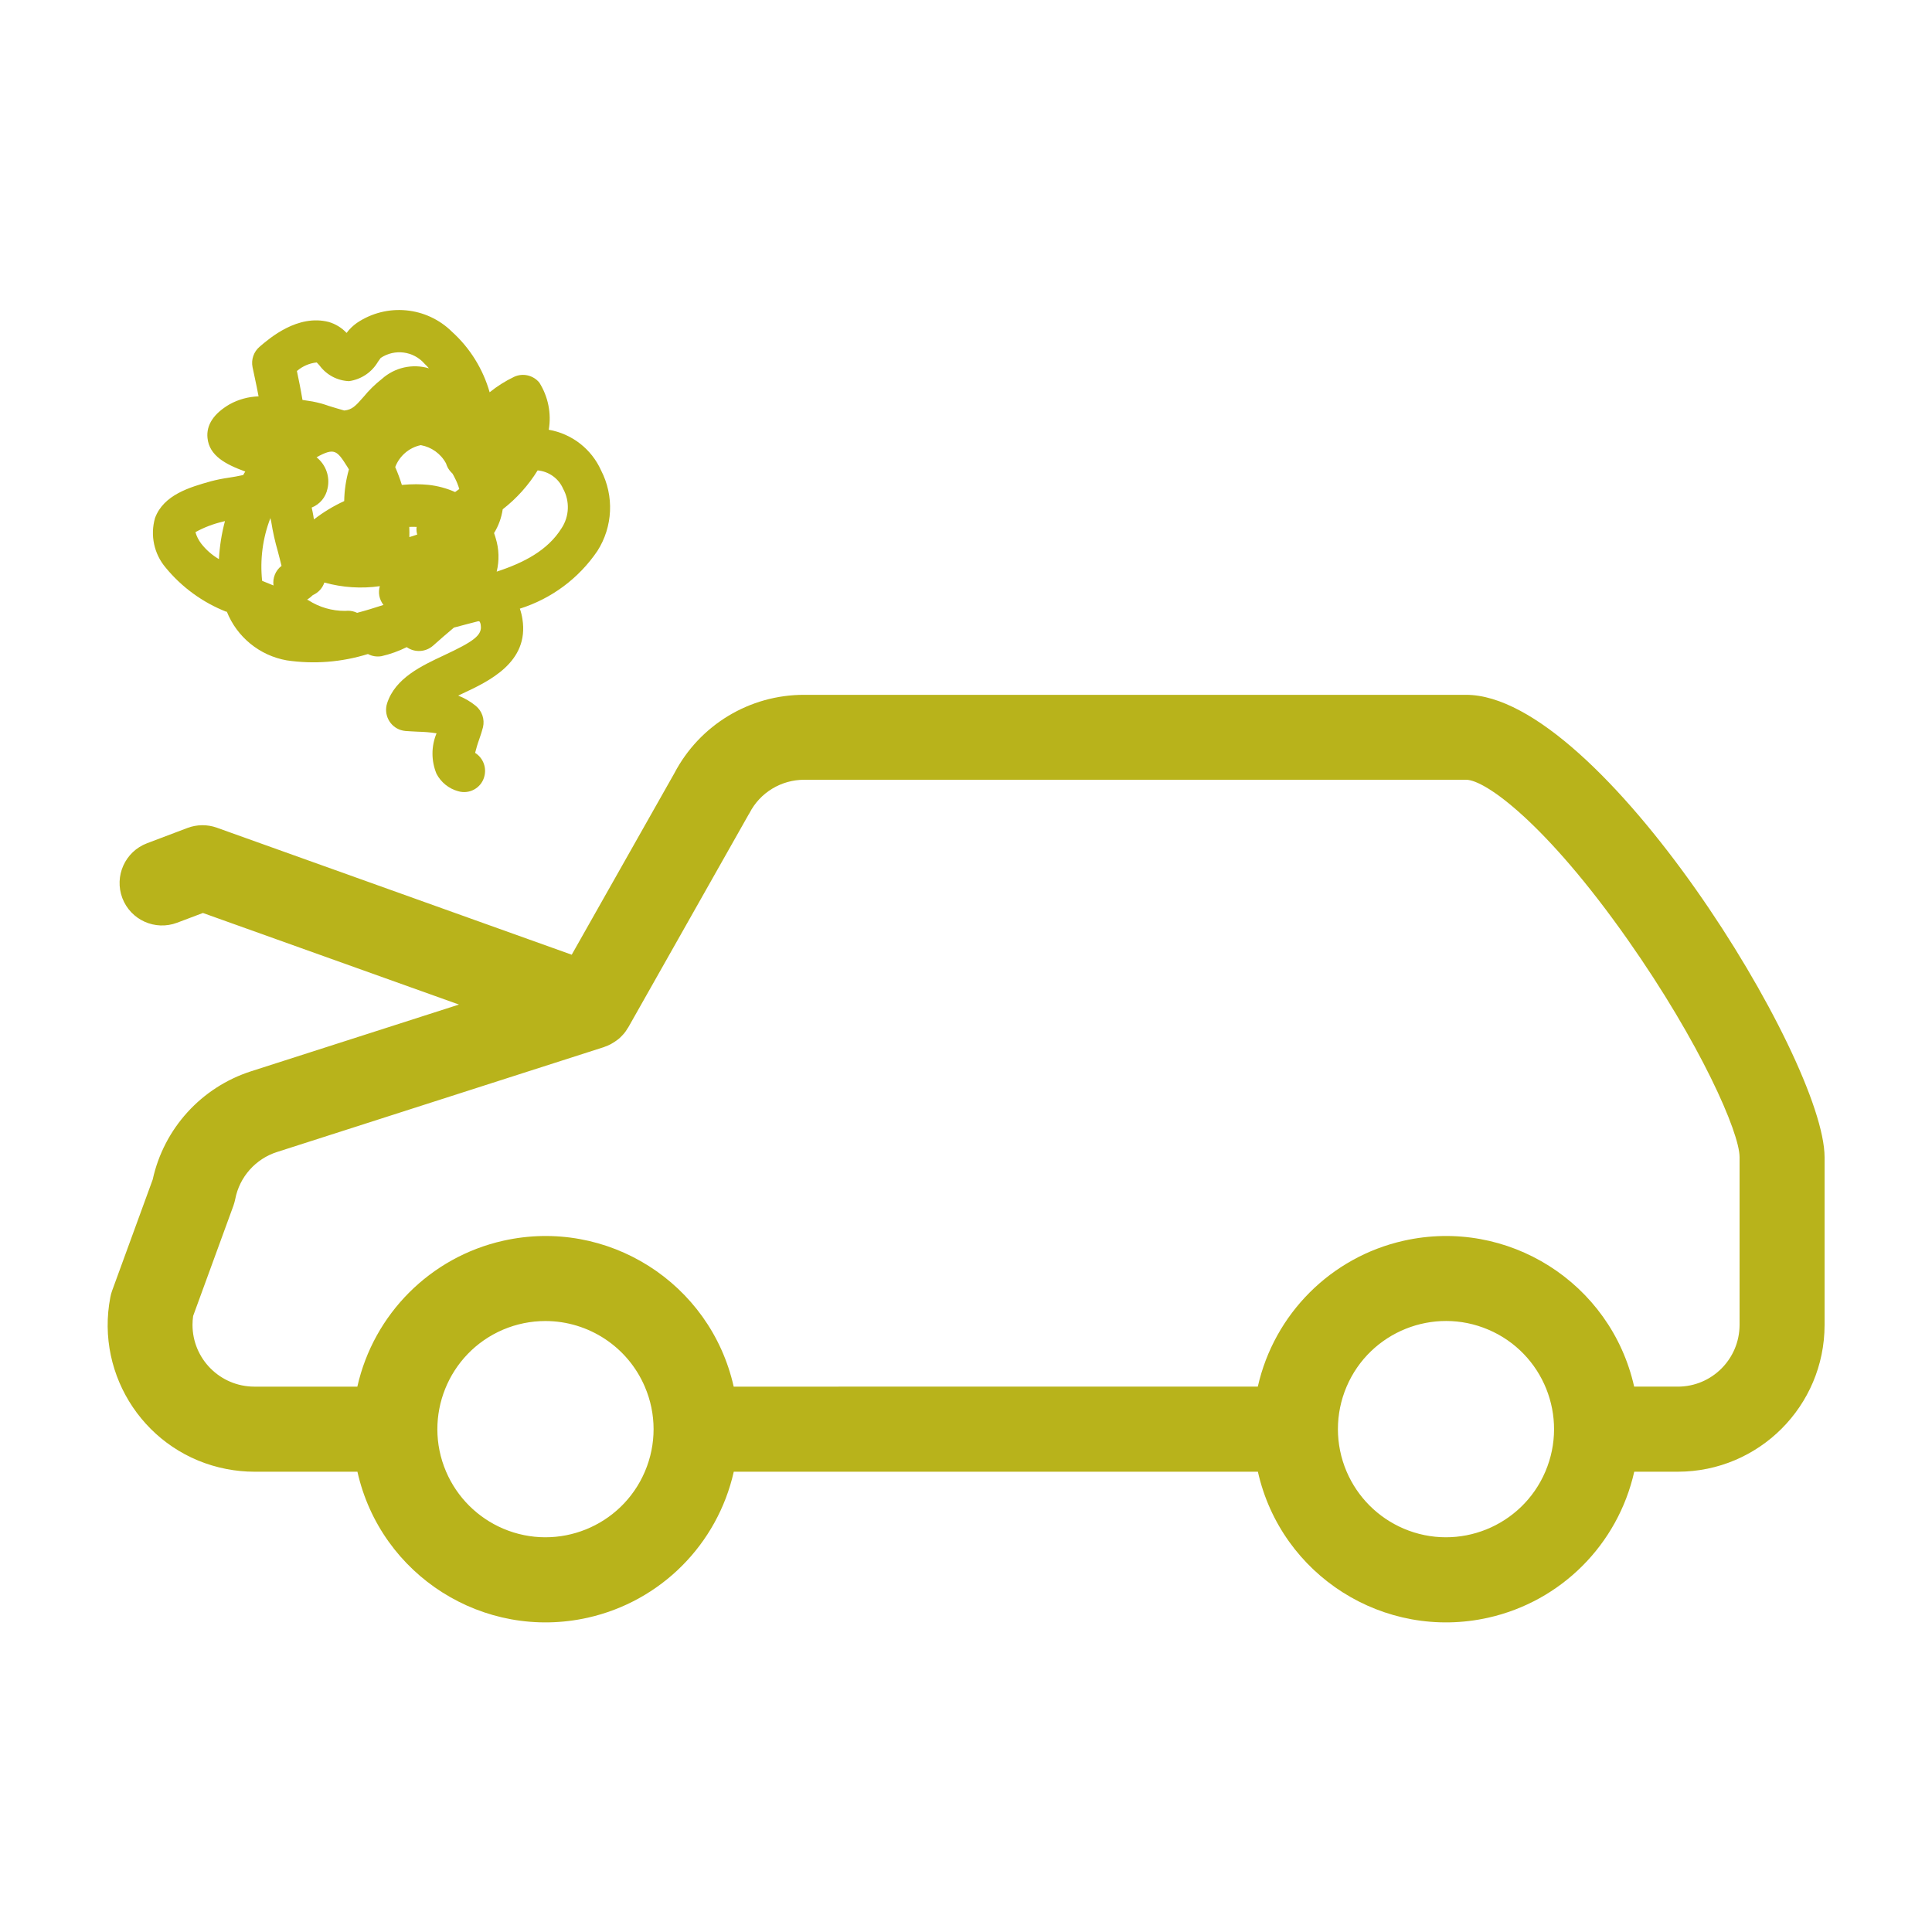
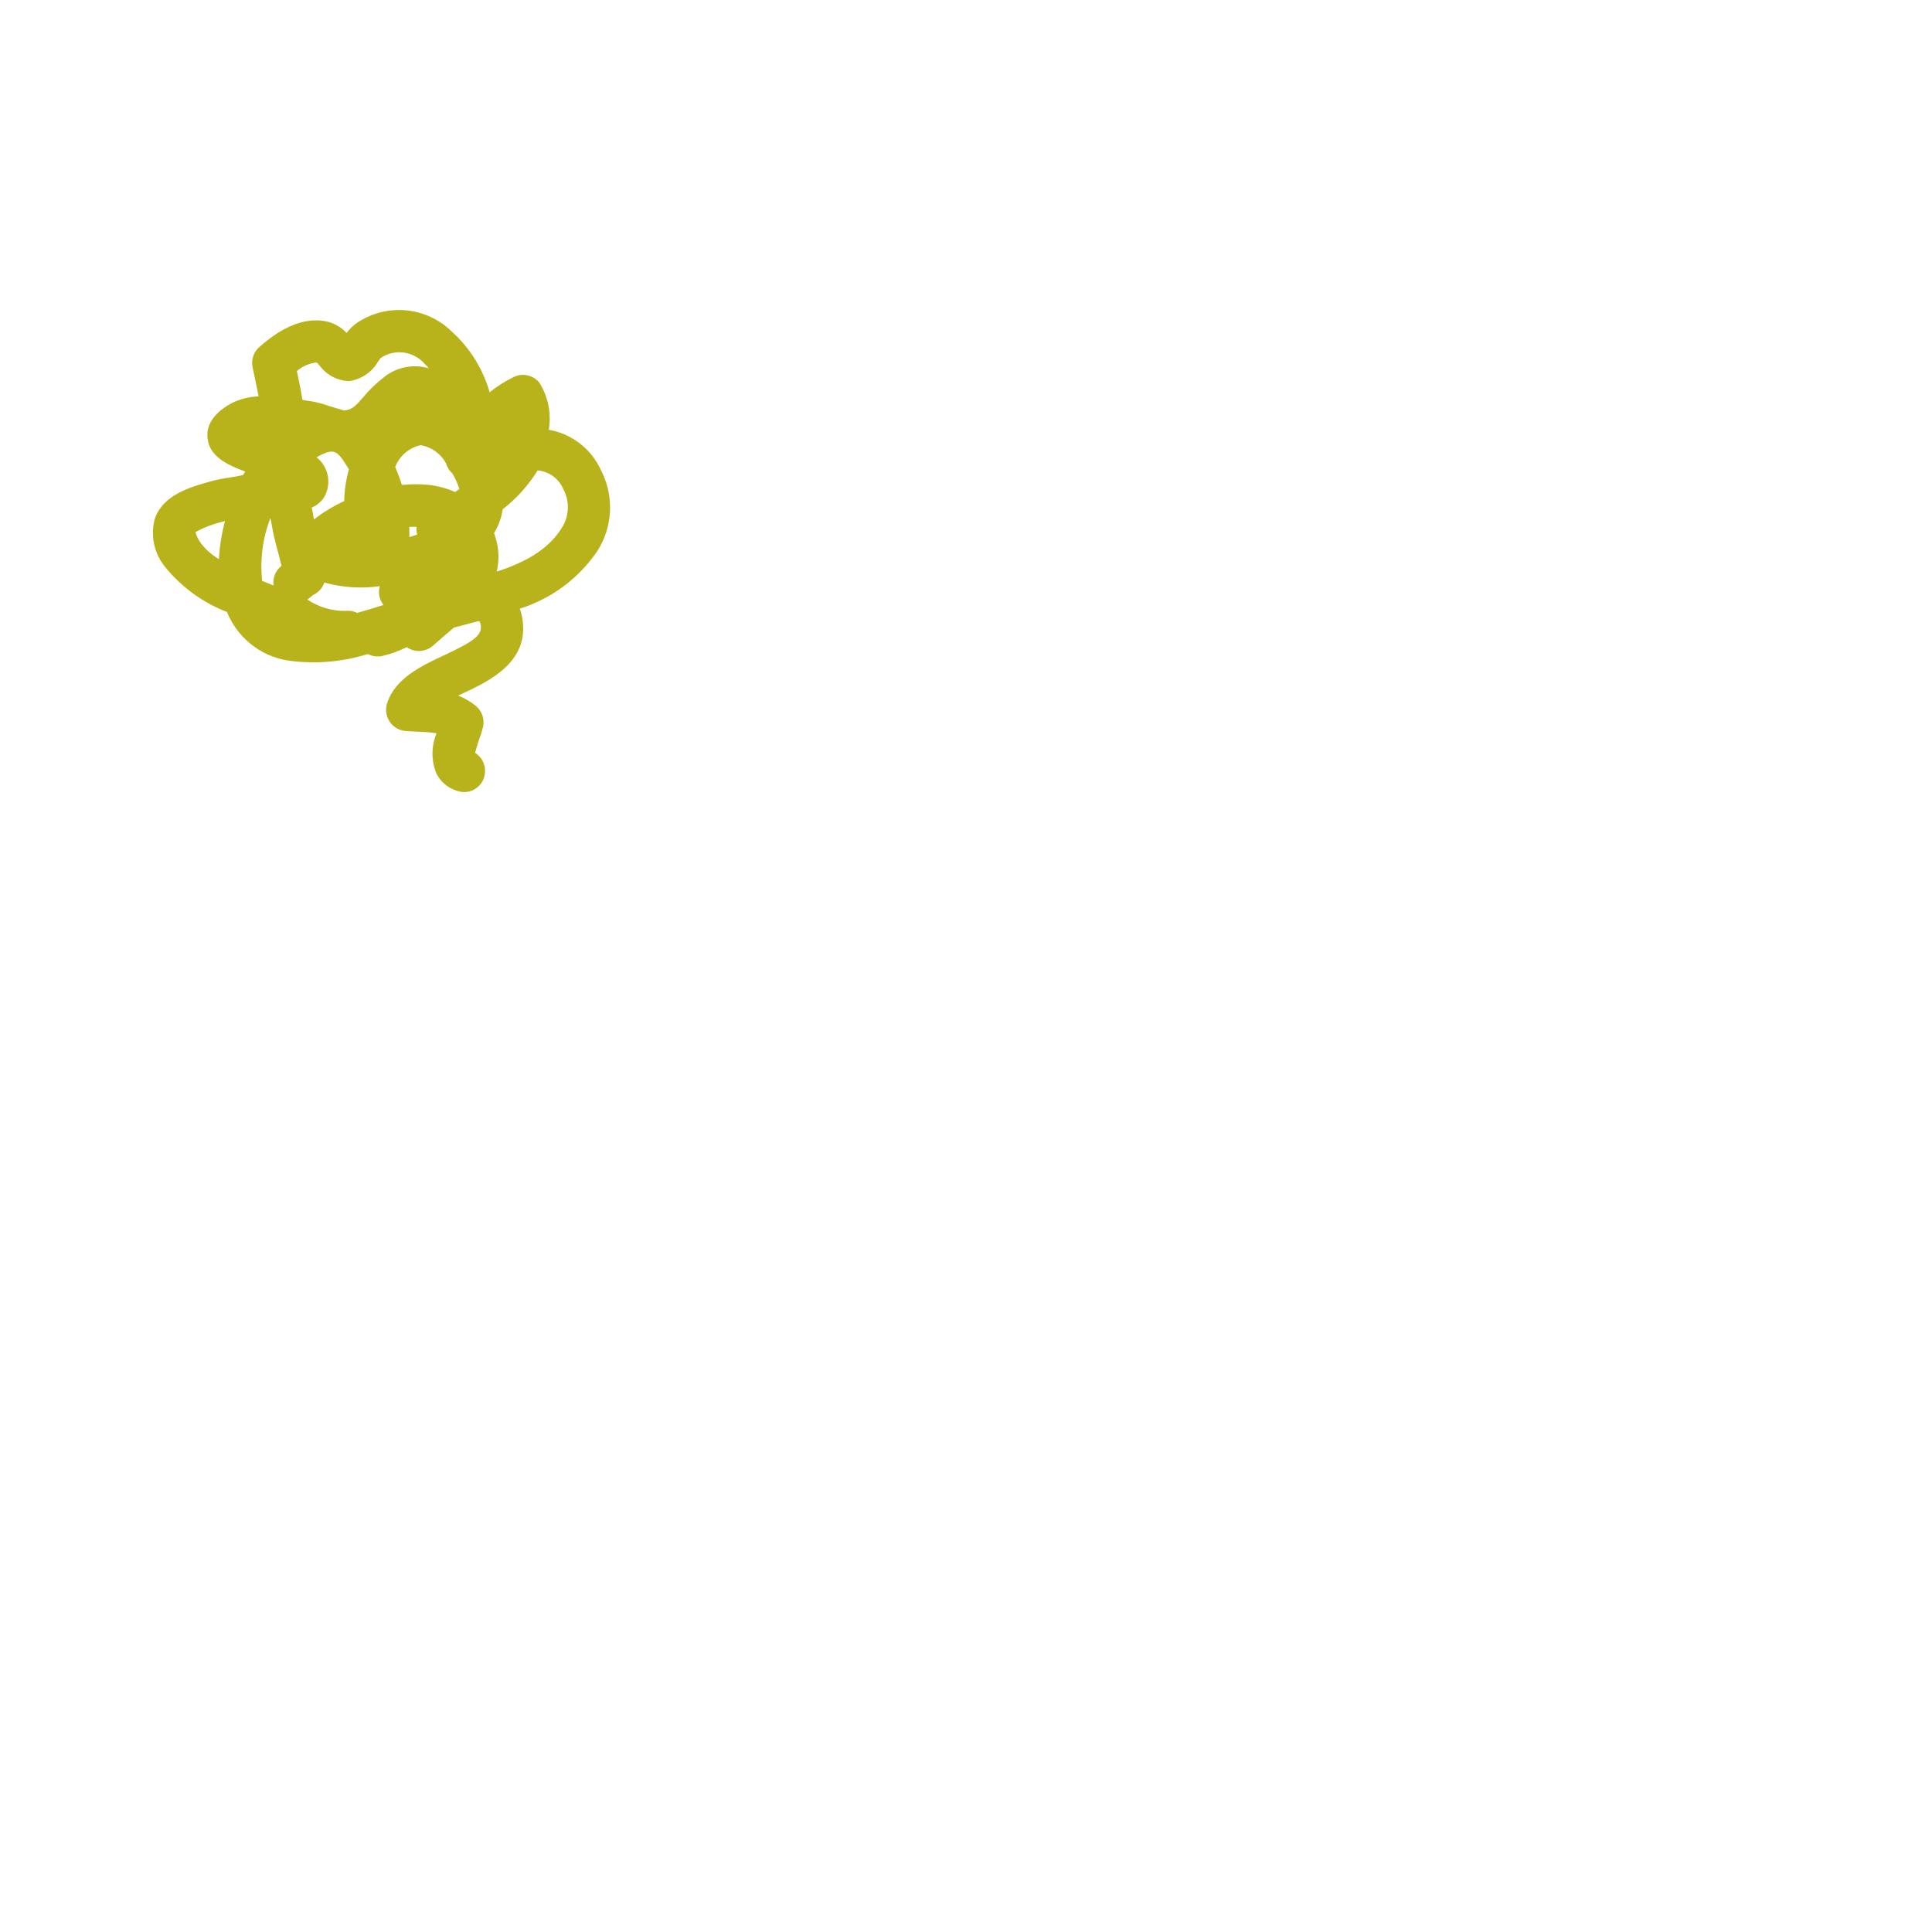
<svg xmlns="http://www.w3.org/2000/svg" version="1.1" id="レイヤー_1" x="0px" y="0px" viewBox="0 0 250 250" enable-background="new 0 0 250 250" xml:space="preserve">
  <g id="グループ_3_00000042014268875853098750000003808705760595933366_">
-     <path id="パス_13_00000145756583684460563500000003007675305049445806_" fill="#B8B31B" d="M189.71,89.91h-85.65   c-7.06-0.01-13.53,3.9-16.8,10.15l-13.28,23.48L28.05,107.1c-1.23-0.44-2.58-0.42-3.8,0.04l-5.23,1.98   c-2.84,1.08-4.26,4.25-3.19,7.09c1.08,2.84,4.25,4.26,7.09,3.19l3.34-1.26l33.13,11.85l-26.89,8.63   c-6.44,2.07-11.29,7.4-12.74,14.01l-5.25,14.38c-0.1,0.27-0.18,0.56-0.23,0.84c-1.99,10.29,4.73,20.25,15.02,22.24   c1.19,0.23,2.4,0.35,3.61,0.35h13.34c3.02,13.45,16.36,21.9,29.81,18.89c9.42-2.11,16.77-9.47,18.89-18.89h67.82   c3.02,13.45,16.36,21.9,29.81,18.89c9.42-2.11,16.77-9.47,18.89-18.89h5.65c10.48-0.01,18.97-8.5,18.98-18.98v-21.72   C236.08,136.99,207.08,89.91,189.71,89.91 M225.1,171.44c-0.01,4.41-3.58,7.99-7.99,7.99h-5.65c-3.02-13.45-16.37-21.9-29.82-18.88   c-9.41,2.11-16.76,9.47-18.88,18.88H94.94c-3.02-13.45-16.37-21.9-29.82-18.88c-9.41,2.11-16.76,9.47-18.88,18.88H32.9   c-4.42-0.01-8-3.6-7.99-8.02c0-0.37,0.03-0.75,0.08-1.12l5.22-14.29c0.1-0.28,0.17-0.56,0.23-0.84c0.55-2.86,2.62-5.2,5.4-6.09   l42.29-13.57l0,0l0.03-0.01c0.03-0.01,0.06-0.02,0.09-0.04c0.26-0.09,0.52-0.2,0.77-0.33c0.1-0.05,0.18-0.11,0.27-0.16   c0.18-0.11,0.36-0.22,0.53-0.35c0.09-0.06,0.17-0.13,0.26-0.2c0.17-0.14,0.32-0.3,0.47-0.46c0.07-0.07,0.14-0.14,0.2-0.22   c0.17-0.2,0.32-0.42,0.45-0.65c0.03-0.04,0.06-0.07,0.08-0.11l0.03-0.05l15.57-27.54c0.04-0.06,0.07-0.11,0.1-0.16   c1.36-2.66,4.1-4.32,7.09-4.32h85.65c2.46,0,10.3,5.61,20.89,20.67c9.46,13.46,14.49,25,14.49,28.15L225.1,171.44z M199.97,190.42   c-3.03,7.1-11.24,10.41-18.34,7.38c-3.32-1.42-5.96-4.06-7.38-7.38c-1.5-3.51-1.5-7.48,0-10.99c3.03-7.1,11.25-10.4,18.35-7.37   C199.7,175.09,203,183.31,199.97,190.42L199.97,190.42 M83.45,190.42c-3.03,7.1-11.24,10.41-18.35,7.38   c-3.32-1.42-5.96-4.06-7.38-7.38c-3.03-7.1,0.27-15.32,7.37-18.36c1.74-0.74,3.6-1.12,5.49-1.12c5.6,0.01,10.66,3.35,12.86,8.5   C84.95,182.94,84.95,186.91,83.45,190.42" />
    <path id="パス_14_00000018933106169273033400000011003968125896226698_" fill="#B8B31B" d="M29.34,79.12   c1.31,3.31,4.25,5.71,7.76,6.33c3.52,0.52,7.11,0.24,10.51-0.82c0.54,0.29,1.15,0.38,1.75,0.28c1.13-0.26,2.23-0.65,3.27-1.17   c1.05,0.74,2.48,0.65,3.44-0.22c0.85-0.77,1.75-1.53,2.67-2.31c0.59-0.15,1.15-0.31,1.77-0.47c0.46-0.12,0.93-0.23,1.4-0.36   c0.05,0.01,0.1,0.03,0.15,0.05c0.09,0.15,0.14,0.32,0.15,0.49c0.21,1.31-1.05,2.14-4.72,3.86c-2.97,1.39-6.35,2.97-7.4,6.23   c-0.46,1.45,0.33,3,1.78,3.46c0.2,0.06,0.4,0.1,0.6,0.12c0.52,0.04,1.06,0.06,1.6,0.09c0.81,0.02,1.62,0.08,2.42,0.21   c-0.7,1.67-0.7,3.55-0.01,5.23c0.58,1.11,1.59,1.93,2.8,2.26c1.43,0.43,2.94-0.38,3.37-1.82c0,0,0,0,0-0.01   c0.36-1.19-0.12-2.47-1.17-3.13c0.15-0.59,0.32-1.18,0.53-1.75c0.2-0.58,0.38-1.12,0.49-1.57c0.24-1.02-0.12-2.09-0.93-2.76   c-0.68-0.56-1.46-1.01-2.28-1.33c0.16-0.08,0.33-0.15,0.49-0.23c3.47-1.62,8.72-4.07,7.82-9.69c-0.07-0.45-0.18-0.9-0.33-1.33   c4.09-1.29,7.62-3.91,10.03-7.46c2.01-3.14,2.19-7.12,0.48-10.43c-1.24-2.77-3.78-4.74-6.77-5.26c0.36-2.11-0.08-4.29-1.22-6.1   c-0.79-0.96-2.13-1.27-3.26-0.75c-1.13,0.54-2.19,1.21-3.17,2c-0.86-3.01-2.54-5.72-4.86-7.82c-3.3-3.27-8.45-3.76-12.31-1.16   c-0.51,0.36-0.97,0.8-1.34,1.3c-0.63-0.67-1.43-1.16-2.32-1.42c-3.99-1.02-7.59,2.05-8.94,3.21c-0.76,0.65-1.11,1.66-0.91,2.64   l0.31,1.46c0.15,0.69,0.31,1.48,0.47,2.32c-1.31,0.04-2.59,0.39-3.74,1.02c-2.07,1.21-3.04,2.68-2.87,4.36   c0.23,2.32,2.36,3.42,4.89,4.35c-0.09,0.15-0.19,0.29-0.27,0.45c-0.65,0.15-1.35,0.26-1.85,0.34c-0.77,0.11-1.54,0.26-2.3,0.46   c-2.74,0.77-6.14,1.74-7.26,4.76c-0.64,2.23-0.13,4.64,1.37,6.41c2.09,2.55,4.81,4.53,7.88,5.73 M33.92,75.16   c-0.29-2.75,0.07-5.54,1.07-8.12c0.04,0.16,0.08,0.33,0.11,0.49c0.2,1.28,0.49,2.56,0.85,3.81c0.16,0.64,0.34,1.27,0.48,1.88   c-0.78,0.6-1.17,1.57-1.04,2.54C34.91,75.57,34.42,75.37,33.92,75.16 M58.89,63.67c-1.09-0.49-2.26-0.8-3.45-0.93   c-0.53-0.05-1.06-0.08-1.59-0.08c-0.6,0-1.22,0.03-1.85,0.09c-0.24-0.78-0.53-1.56-0.86-2.31c0.55-1.45,1.8-2.52,3.31-2.84   c1.39,0.25,2.6,1.12,3.27,2.37c0.1,0.33,0.25,0.64,0.47,0.92c0.11,0.14,0.23,0.27,0.36,0.39c0.1,0.16,0.19,0.34,0.28,0.52   c0.25,0.47,0.45,0.97,0.6,1.48C59.25,63.42,59.07,63.55,58.89,63.67 M40.63,67.21c-0.03-0.15-0.07-0.3-0.08-0.45   c-0.06-0.38-0.14-0.73-0.22-1.08c1.06-0.42,1.83-1.35,2.05-2.46c0.35-1.51-0.2-3.08-1.42-4.05c2.31-1.27,2.64-0.9,3.97,1.21   c0.08,0.12,0.15,0.24,0.22,0.36c-0.38,1.33-0.59,2.71-0.61,4.1C43.15,65.48,41.84,66.27,40.63,67.21 M53.99,69.17   c-0.33,0.11-0.66,0.23-1.02,0.33c0.01-0.44,0.01-0.87-0.01-1.32c0.33-0.02,0.64,0,0.96,0c0,0.05-0.02,0.11-0.03,0.16   C53.88,68.62,53.91,68.9,53.99,69.17 M46.21,79.3c-0.37-0.18-0.77-0.27-1.19-0.27c-0.12,0-0.24,0.01-0.36,0.02   c-1.69,0.01-3.35-0.47-4.77-1.39c-0.05-0.02-0.1-0.05-0.15-0.06c0.27-0.18,0.52-0.38,0.75-0.6c0.7-0.31,1.24-0.89,1.48-1.62   c2.34,0.65,4.78,0.81,7.18,0.47c-0.12,0.4-0.14,0.83-0.07,1.24c0.08,0.43,0.27,0.84,0.54,1.19C48.51,78.64,47.36,79,46.21,79.3    M72.86,63.23c0.89,1.61,0.82,3.59-0.2,5.13c-1.8,2.88-4.91,4.47-8.39,5.61c0.35-1.43,0.31-2.93-0.13-4.34   c-0.06-0.22-0.14-0.44-0.21-0.65c0.58-0.94,0.96-1.99,1.12-3.08c1.79-1.39,3.32-3.09,4.52-5.03C71.01,61,72.28,61.9,72.86,63.23    M40.98,46.9c0.13,0.12,0.26,0.27,0.38,0.41c0.9,1.21,2.3,1.95,3.8,2.01c1.57-0.22,2.95-1.14,3.75-2.51   c0.16-0.21,0.31-0.43,0.35-0.49c1.8-1.21,4.23-0.9,5.66,0.73c0.2,0.19,0.4,0.4,0.58,0.61c-2.13-0.63-4.43-0.11-6.08,1.37   c-0.88,0.69-1.68,1.47-2.38,2.33c-1.05,1.2-1.48,1.65-2.49,1.76c-0.46-0.12-1.43-0.42-1.99-0.59c-0.69-0.25-1.4-0.44-2.13-0.58   c-0.38-0.05-0.82-0.13-1.29-0.2c-0.22-1.33-0.48-2.6-0.72-3.74C39.15,47.38,40.04,47,40.98,46.9 M28.84,67.5   c0.09-0.02,0.18-0.05,0.27-0.07c-0.43,1.61-0.69,3.26-0.78,4.92c-0.89-0.52-1.68-1.21-2.31-2.03c-0.33-0.44-0.58-0.93-0.73-1.46   C26.41,68.24,27.6,67.79,28.84,67.5" />
  </g>
</svg>